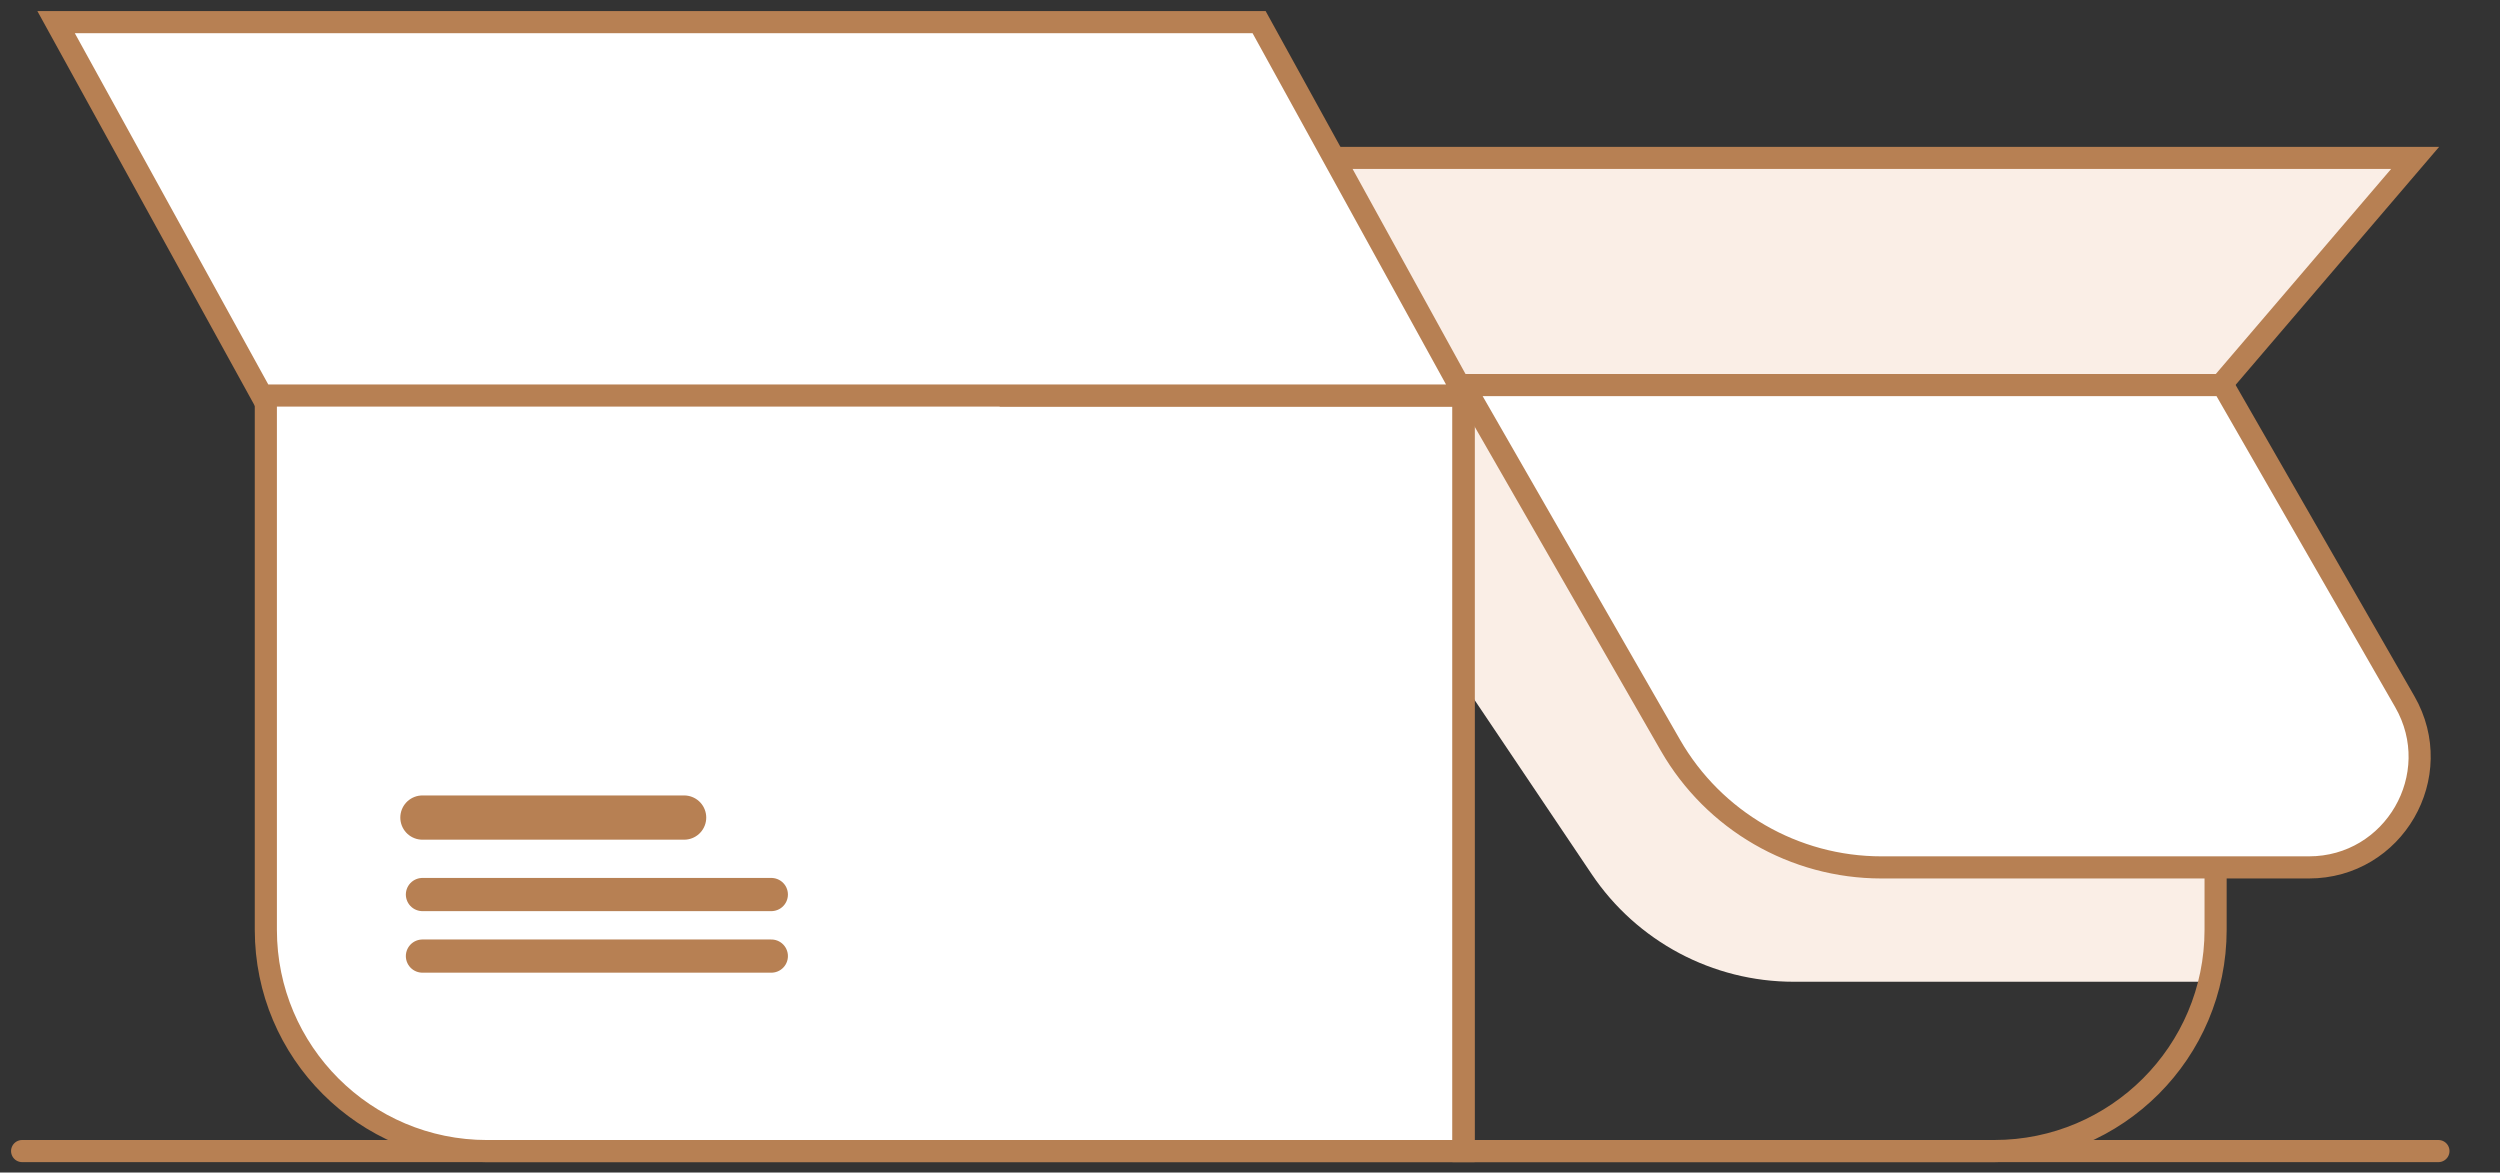
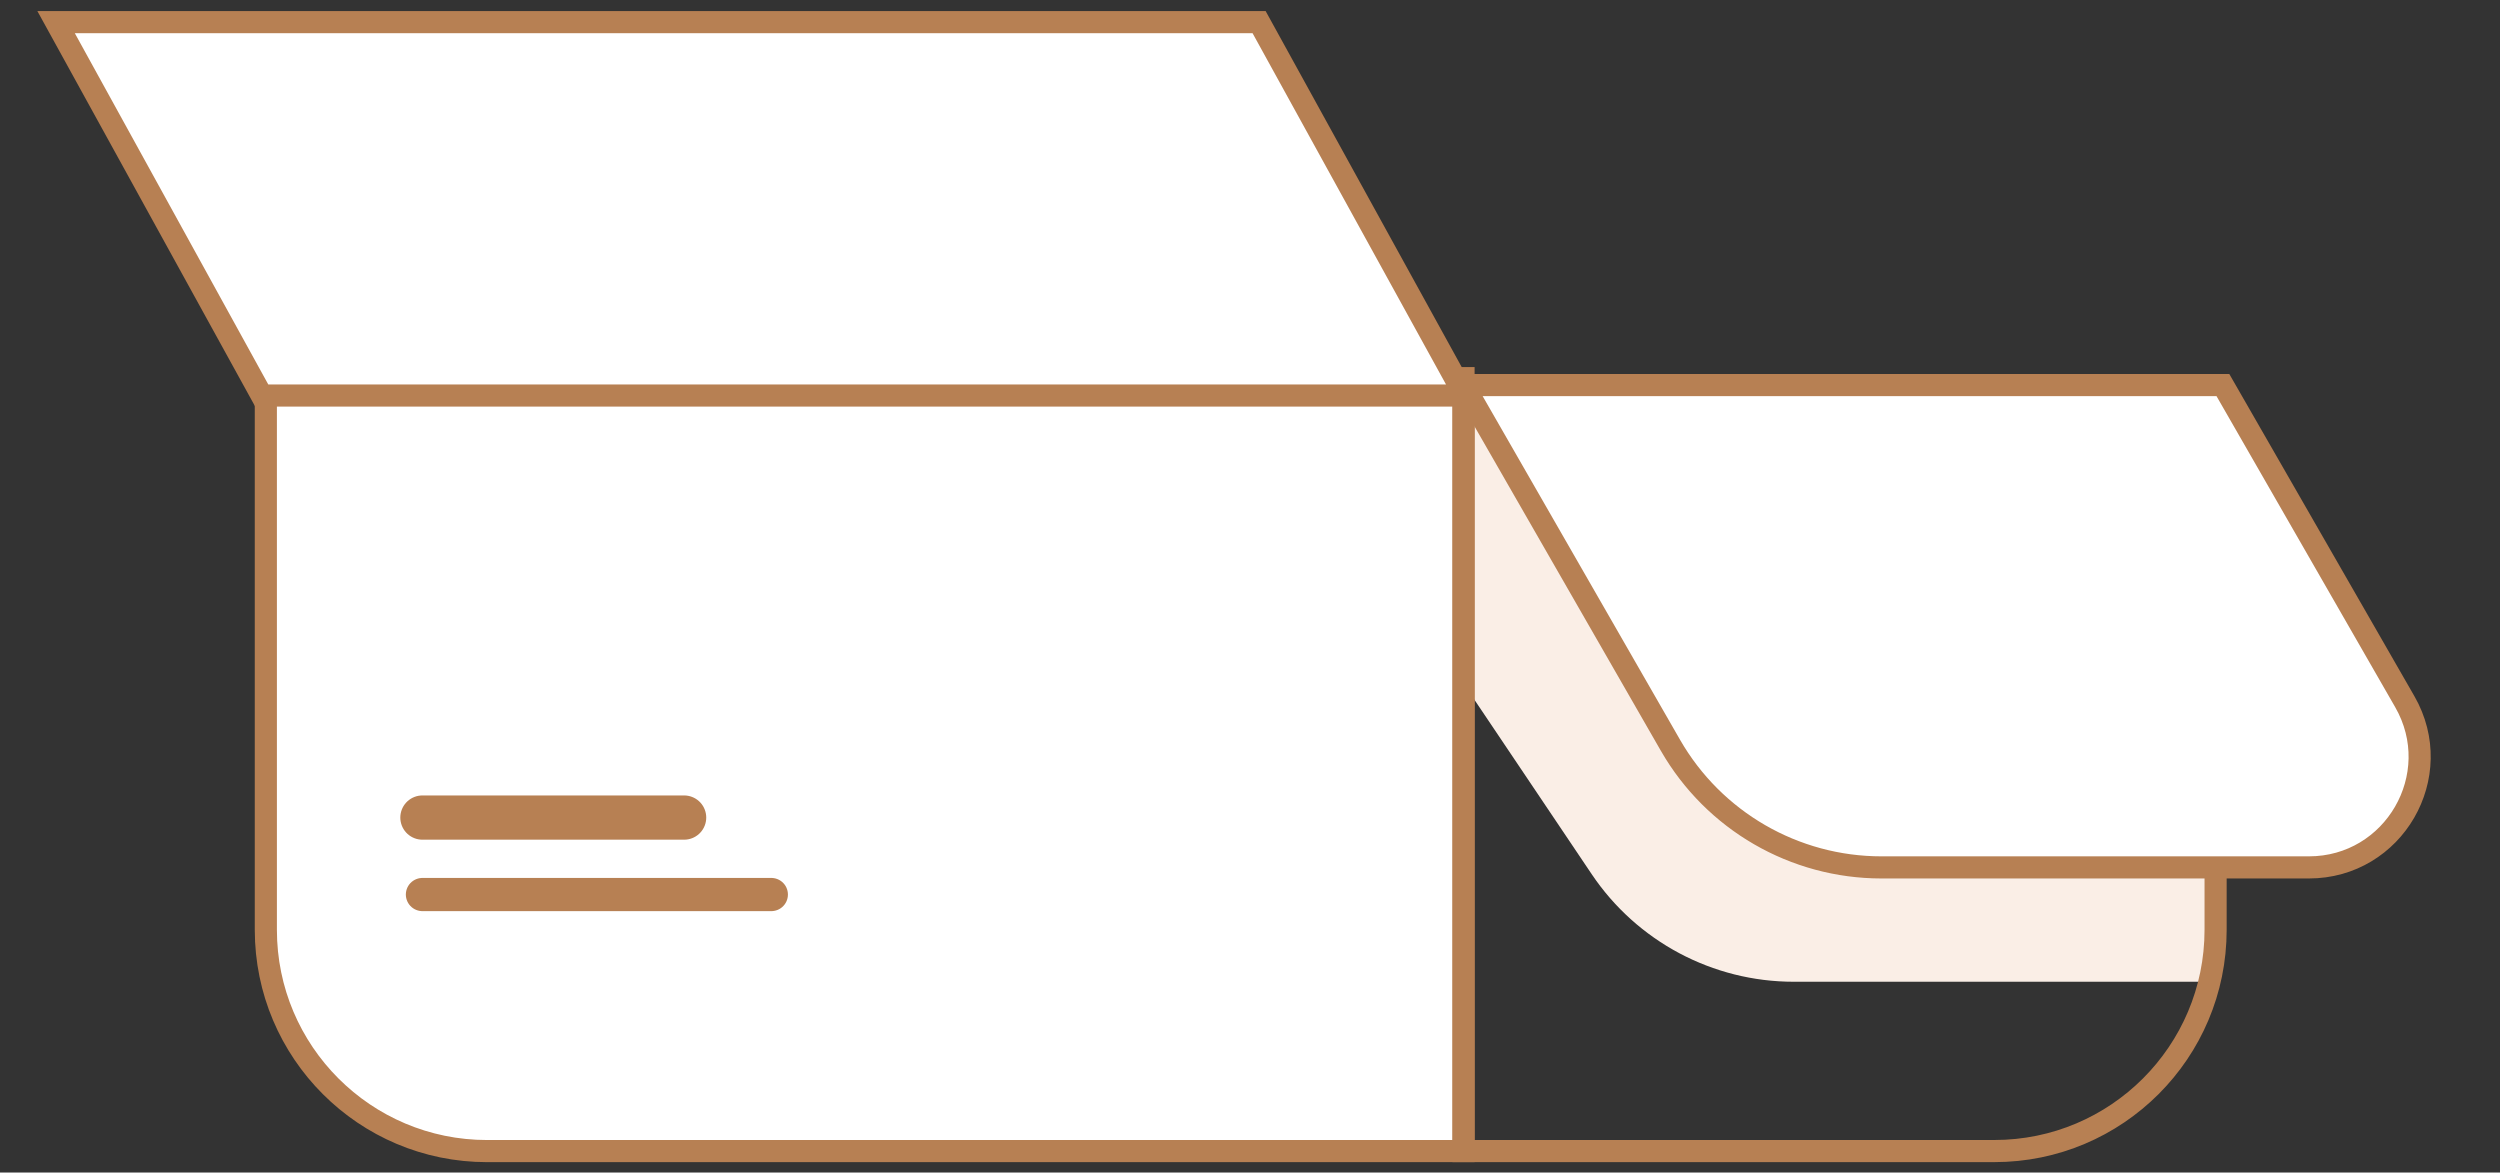
<svg xmlns="http://www.w3.org/2000/svg" width="113" height="53" viewBox="0 0 113 53" fill="none">
  <rect x="0" y="0" width="113" height="53" fill="#333333" stroke="none" />
  <path d="M81.074 44.375H100.03V17.241H66.17V30.924L71.945 39.513C73.989 42.552 77.411 44.375 81.074 44.375Z" fill="#FAEEE6" />
  <path d="M12.016 17.092H66.152V52.029H22.016C16.493 52.029 12.016 47.551 12.016 42.029V17.092Z" fill="white" stroke="#B78053" />
-   <path d="M109.164 7.137H55.443L46.26 17.877H99.981L109.164 7.137Z" fill="#FAEEE6" stroke="#B78053" />
  <path d="M66.152 17.406H100.145V42.028C100.145 47.551 95.668 52.028 90.145 52.028H66.152V17.406Z" stroke="#B78053" />
-   <path d="M2.535 1H56.911L66.206 17.877H11.83L2.535 1Z" fill="white" stroke="#B78053" />
+   <path d="M2.535 1H56.911L66.206 17.877H11.83Z" fill="white" stroke="#B78053" />
  <path d="M66.152 17.406H100.476L108.697 31.716C110.612 35.049 108.205 39.207 104.361 39.207H85.043C81.104 39.207 77.466 37.101 75.504 33.686L66.152 17.406Z" fill="white" stroke="#B78053" />
  <path d="M19.094 36.954H30.922" stroke="#B78053" stroke-width="2" stroke-linecap="round" />
  <path d="M19.094 40.433H34.864" stroke="#B78053" stroke-width="1.5" stroke-linecap="round" />
-   <path d="M19.094 43.215H34.864" stroke="#B78053" stroke-width="1.5" stroke-linecap="round" />
-   <path d="M1 52.028L110.217 52.028" stroke="#B78053" stroke-linecap="round" />
</svg>